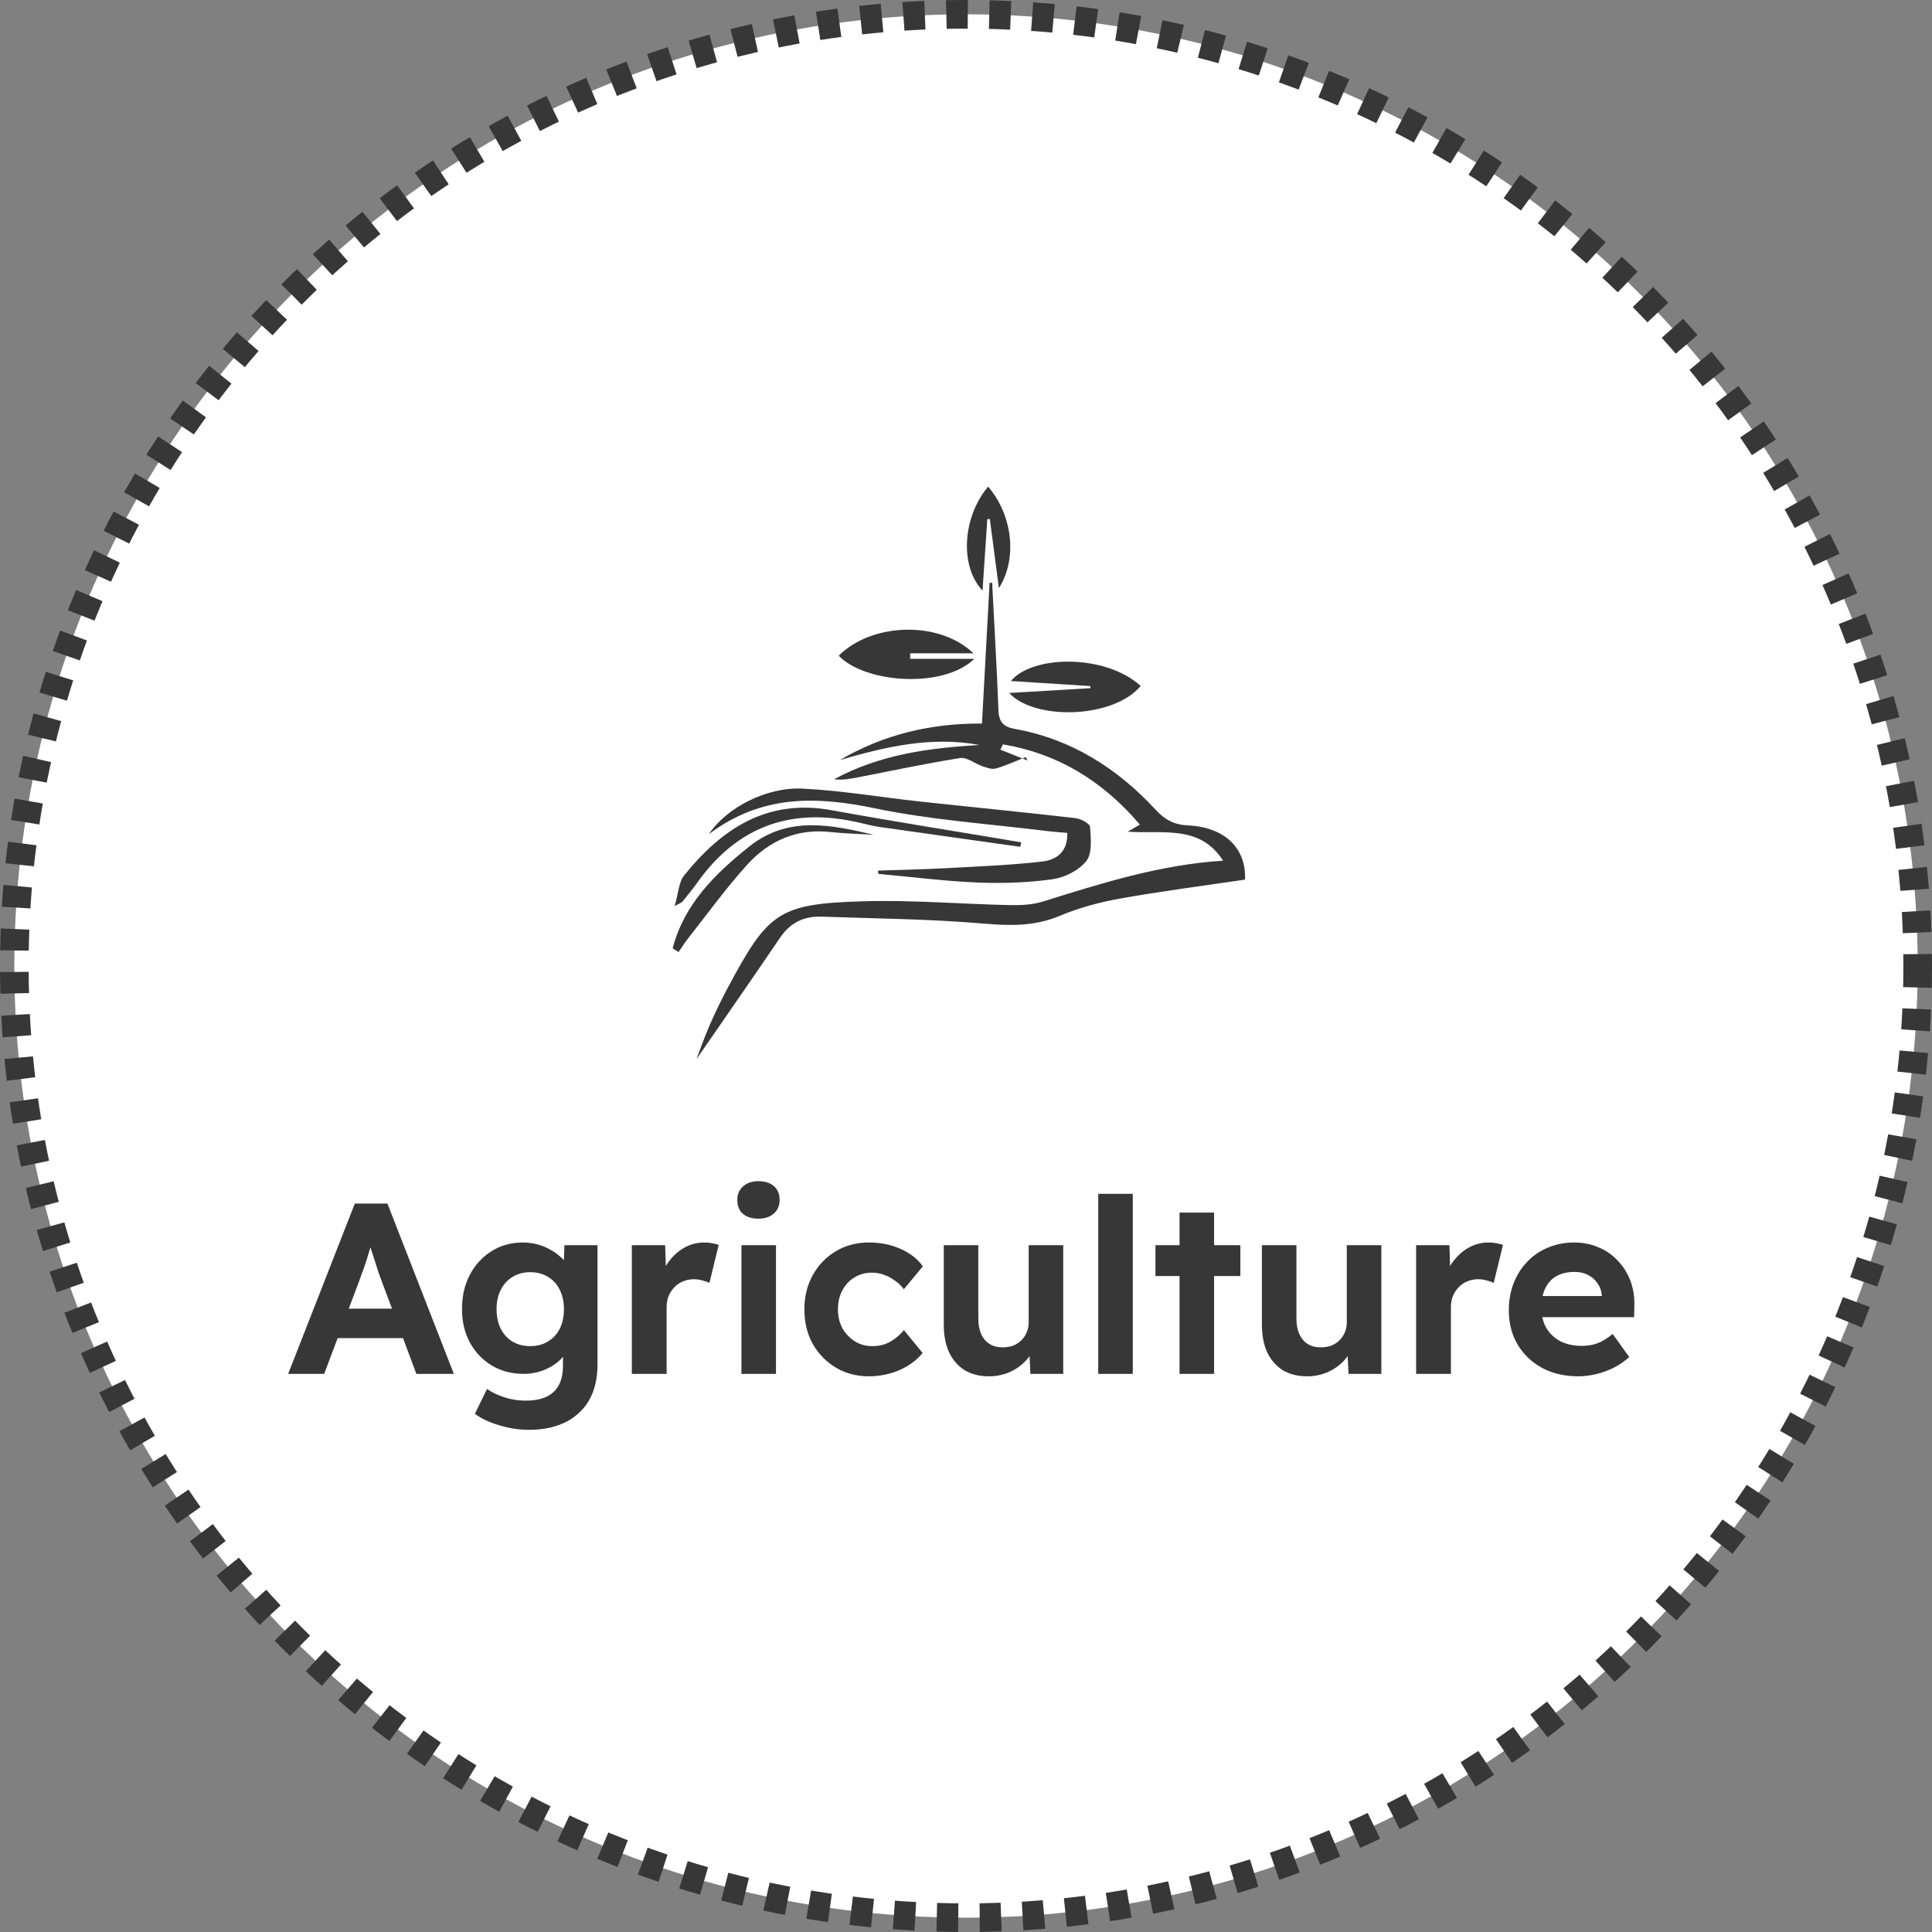
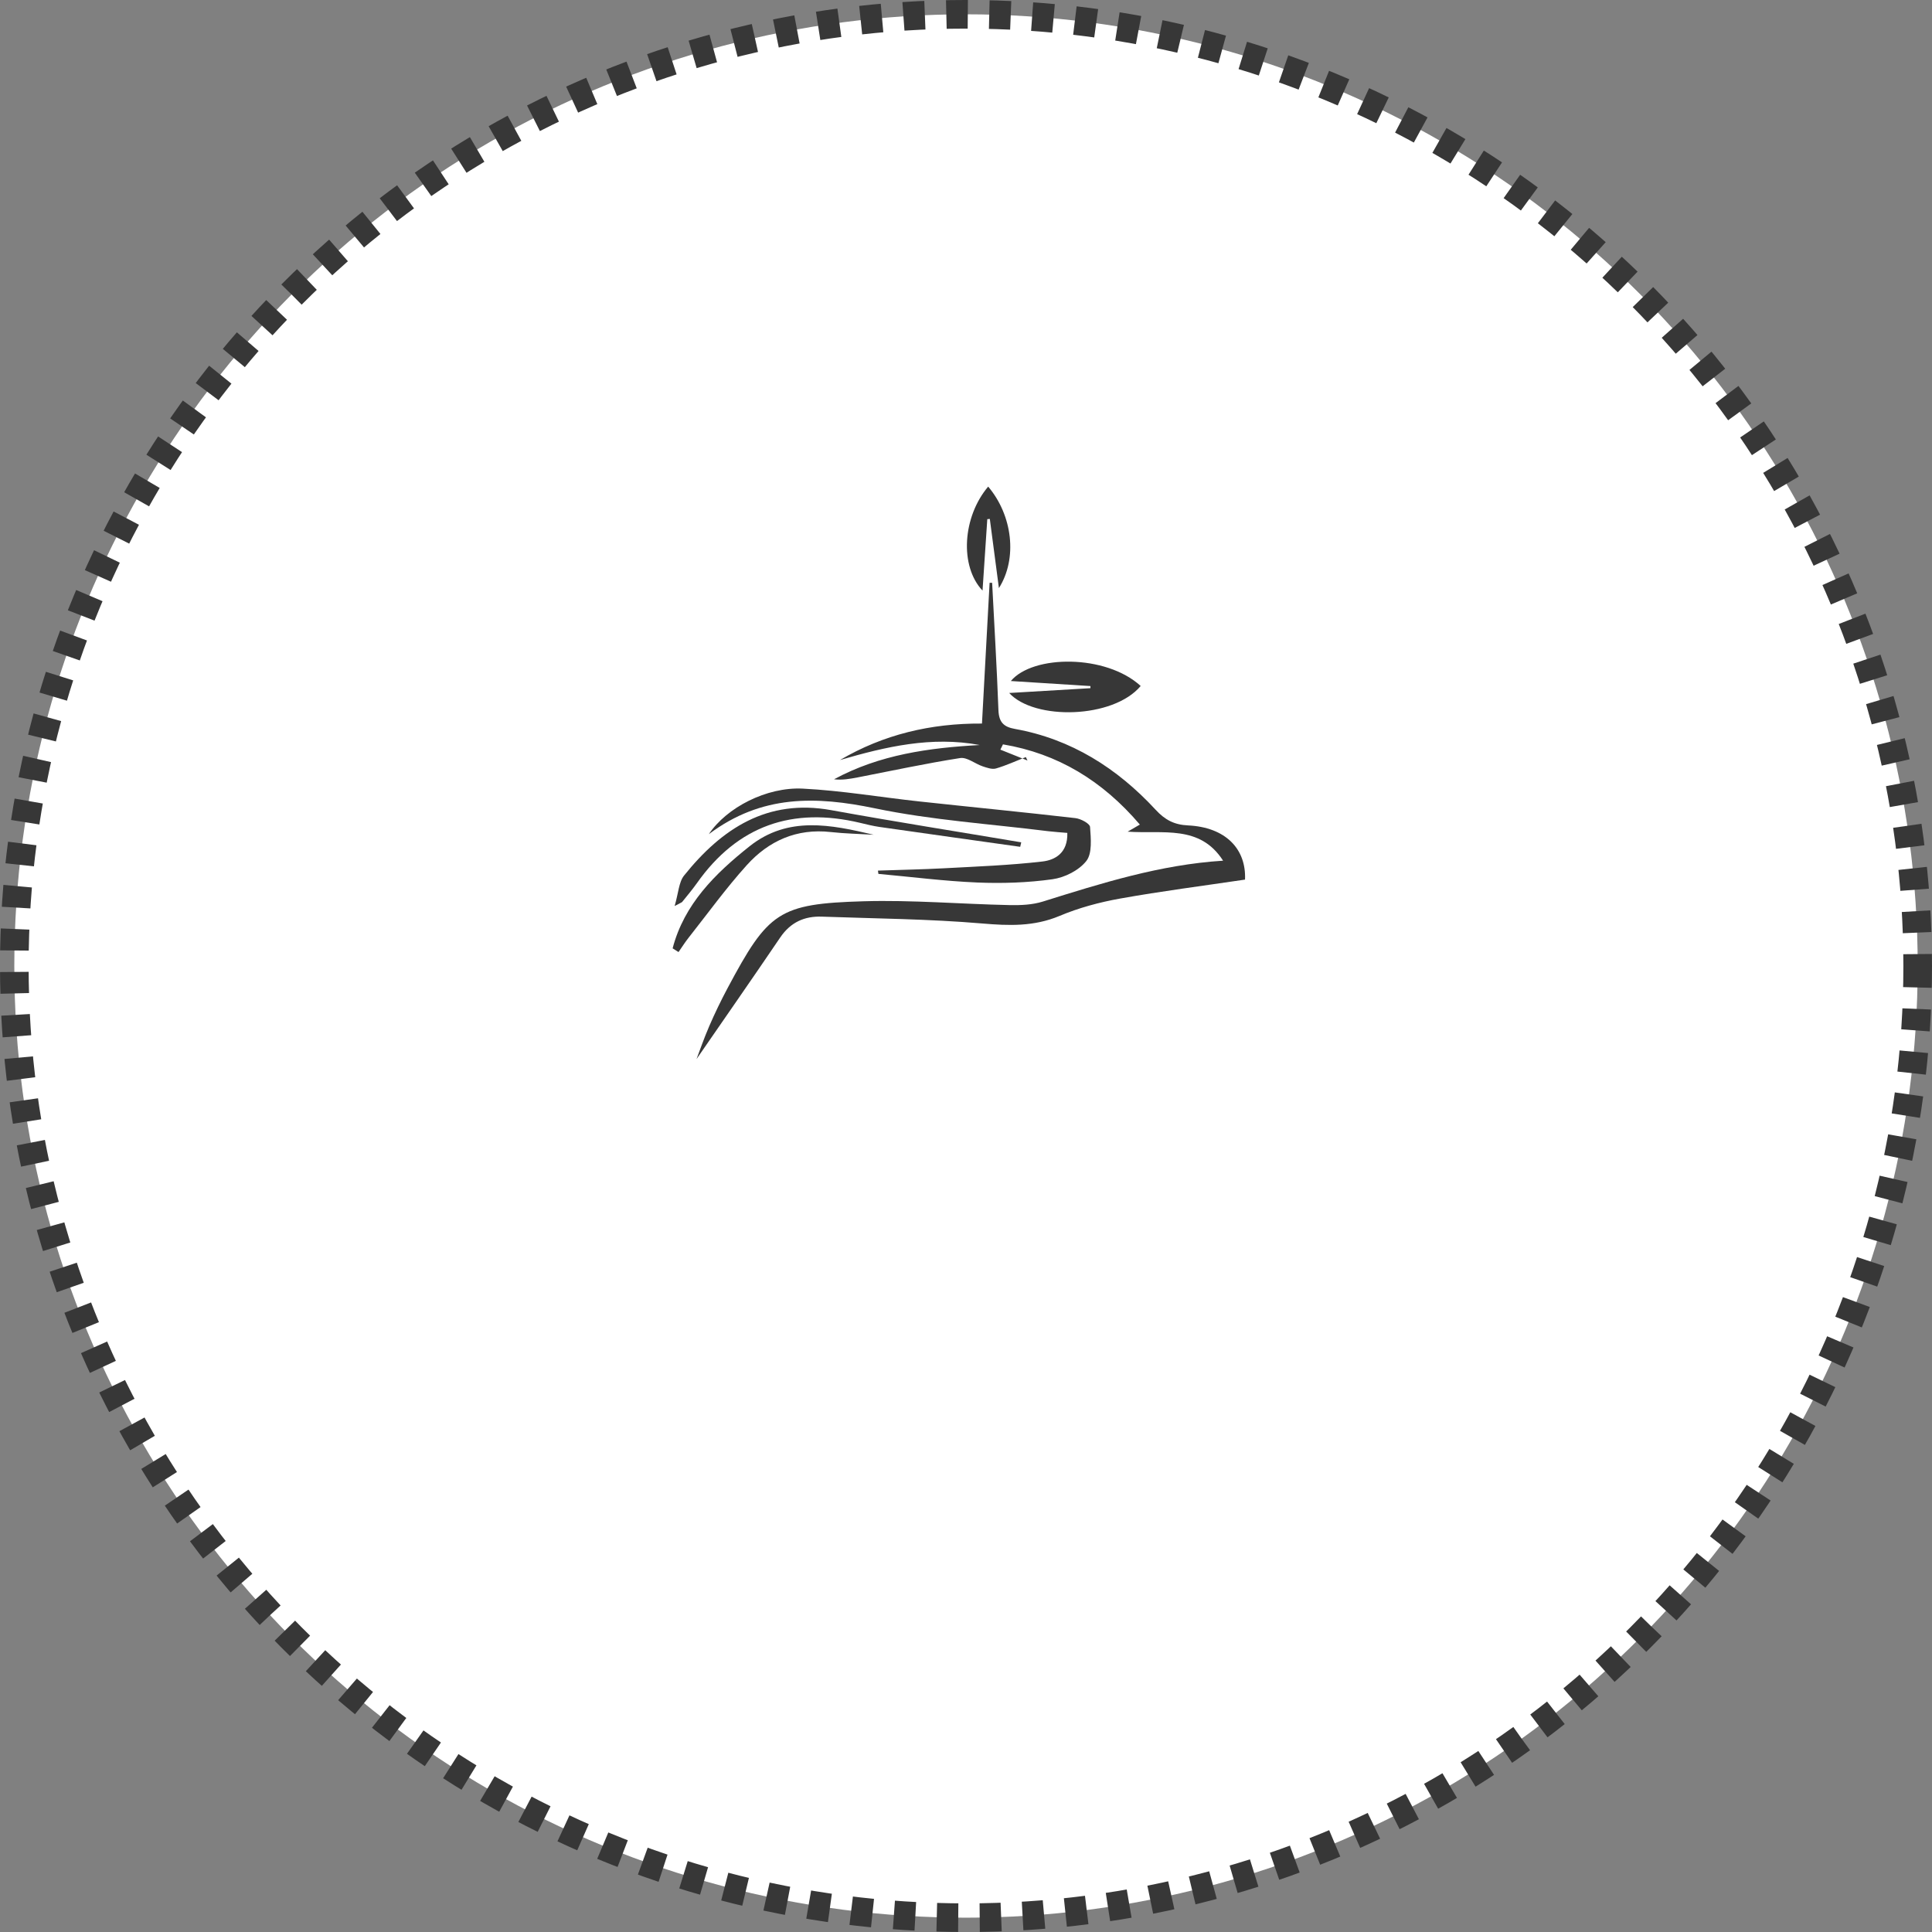
<svg xmlns="http://www.w3.org/2000/svg" width="135" height="135" viewBox="0 0 135 135" fill="none">
  <rect x="0" y="0" width="135" height="135" fill="#808080" stroke="none" />
  <circle cx="67.5" cy="67.5" r="66.5" fill="white" stroke="#373737" stroke-width="2" stroke-dasharray="1.5 1.5" />
  <g clip-path="url(#clip0_728_472)">
    <path d="M85.464 60.141C83.838 57.605 81.262 58.288 78.796 58.113C79.112 57.929 79.329 57.802 79.648 57.618C77.029 54.545 73.899 52.654 70.083 52.013C70.023 52.137 69.961 52.258 69.902 52.382C70.533 52.635 71.163 52.888 71.797 53.141C71.759 53.06 71.718 52.983 71.68 52.902C70.987 53.175 70.306 53.49 69.597 53.697C69.321 53.777 68.966 53.648 68.666 53.549C68.13 53.369 67.576 52.895 67.09 52.97C64.69 53.345 62.312 53.86 59.927 54.322C59.389 54.426 58.848 54.521 58.279 54.453C61.467 52.725 64.924 52.256 68.459 52.059C65.095 51.427 61.888 52.175 58.691 53.109C61.731 51.322 65.036 50.537 68.616 50.559C68.797 47.203 68.973 43.963 69.149 40.723C69.209 40.723 69.266 40.723 69.326 40.725C69.478 43.688 69.656 46.648 69.766 49.614C69.797 50.467 70.13 50.795 70.925 50.936C74.844 51.638 78.058 53.67 80.753 56.585C81.403 57.289 82.043 57.63 83.012 57.676C85.633 57.8 87.088 59.312 86.997 61.463C84.069 61.898 81.157 62.27 78.272 62.787C76.829 63.045 75.38 63.434 74.03 64.003C72.244 64.751 70.502 64.688 68.626 64.528C64.905 64.212 61.162 64.185 57.427 64.051C56.213 64.008 55.242 64.443 54.52 65.505C52.516 68.458 50.475 71.387 48.671 74.002C48.857 73.518 49.173 72.595 49.559 71.703C49.949 70.801 50.378 69.911 50.84 69.046C53.682 63.716 54.416 63.152 60.331 62.977C63.726 62.877 67.133 63.172 70.535 63.244C71.313 63.261 72.137 63.227 72.873 62.996C76.97 61.715 81.058 60.42 85.462 60.141H85.464Z" fill="#373737" />
    <path d="M61.348 60.834C62.884 60.781 64.422 60.754 65.955 60.672C68.252 60.548 70.557 60.463 72.84 60.198C73.73 60.096 74.621 59.597 74.58 58.2C74.121 58.158 73.68 58.134 73.245 58.081C69.202 57.573 65.107 57.31 61.129 56.481C57.039 55.631 53.223 55.511 49.528 58.29C50.771 56.428 53.566 54.977 56.099 55.106C58.82 55.242 61.527 55.708 64.241 56.002C67.876 56.396 71.514 56.749 75.147 57.167C75.523 57.211 76.151 57.546 76.168 57.782C76.225 58.584 76.33 59.627 75.909 60.161C75.389 60.822 74.397 61.318 73.549 61.437C71.814 61.68 70.035 61.739 68.283 61.666C65.979 61.569 63.681 61.272 61.379 61.063C61.37 60.988 61.36 60.912 61.348 60.837V60.834Z" fill="#373737" />
-     <path d="M68.022 45.652H63.598C63.598 45.781 63.598 45.908 63.598 46.036H68.081C65.884 48.168 60.396 47.714 58.608 45.818C60.868 43.543 65.572 43.309 68.022 45.652Z" fill="#373737" />
    <path d="M76.192 47.939C74.357 47.822 72.521 47.706 70.633 47.587C72.174 45.744 77.282 45.708 79.706 47.934C77.787 50.226 72.281 50.35 70.517 48.423C72.483 48.306 74.338 48.197 76.195 48.087V47.937L76.192 47.939Z" fill="#373737" />
    <path d="M71.288 59.172C68.01 58.71 64.731 58.253 61.456 57.784C60.998 57.718 60.549 57.604 60.099 57.497C55.397 56.377 51.554 57.662 48.69 61.721C48.371 62.173 48.01 62.594 47.667 63.024C47.643 63.056 47.593 63.065 47.141 63.309C47.412 62.387 47.431 61.639 47.8 61.179C50.447 57.879 53.63 55.803 58.08 56.61C62.496 57.412 66.931 58.112 71.359 58.858L71.288 59.172Z" fill="#373737" />
    <path d="M68.988 36.277C68.879 37.92 68.769 39.561 68.655 41.269C67.038 39.558 67.26 36.112 69.05 34.002C70.75 36.01 71.114 39.016 69.8 41.094C69.576 39.398 69.371 37.83 69.164 36.26C69.105 36.265 69.048 36.272 68.988 36.277Z" fill="#373737" />
    <path d="M47 66.266C47.809 63.17 49.974 61.045 52.376 59.135C55.066 56.996 58.068 57.628 61.048 58.328C60.046 58.267 59.039 58.25 58.044 58.139C55.68 57.874 53.718 58.744 52.171 60.465C50.728 62.066 49.457 63.826 48.117 65.523C47.864 65.844 47.645 66.191 47.412 66.526C47.274 66.439 47.138 66.352 47 66.266Z" fill="#373737" />
  </g>
-   <path d="M20.136 96L24.794 84.1H27.072L31.713 96H29.095L26.698 89.591C26.63 89.41 26.545 89.177 26.443 88.894C26.352 88.611 26.256 88.31 26.154 87.993C26.052 87.676 25.956 87.375 25.865 87.092C25.774 86.797 25.706 86.554 25.661 86.361L26.12 86.344C26.052 86.605 25.973 86.877 25.882 87.16C25.803 87.432 25.718 87.715 25.627 88.01C25.536 88.293 25.44 88.571 25.338 88.843C25.236 89.115 25.14 89.381 25.049 89.642L22.652 96H20.136ZM22.295 93.501L23.128 91.444H28.585L29.435 93.501H22.295ZM36.975 99.91C36.261 99.91 35.558 99.802 34.867 99.587C34.176 99.383 33.615 99.117 33.184 98.788L34.034 97.054C34.261 97.213 34.521 97.354 34.816 97.479C35.111 97.604 35.417 97.7 35.734 97.768C36.063 97.836 36.397 97.87 36.737 97.87C37.326 97.87 37.808 97.779 38.182 97.598C38.567 97.417 38.856 97.145 39.049 96.782C39.242 96.431 39.338 95.977 39.338 95.422V93.858L39.746 93.943C39.678 94.317 39.491 94.663 39.185 94.98C38.879 95.286 38.494 95.535 38.029 95.728C37.564 95.909 37.088 96 36.601 96C35.762 96 35.02 95.807 34.374 95.422C33.728 95.037 33.218 94.504 32.844 93.824C32.47 93.144 32.283 92.362 32.283 91.478C32.283 90.571 32.464 89.772 32.827 89.081C33.201 88.378 33.705 87.829 34.34 87.432C34.986 87.024 35.717 86.82 36.533 86.82C36.873 86.82 37.196 86.86 37.502 86.939C37.819 87.018 38.108 87.132 38.369 87.279C38.641 87.415 38.879 87.574 39.083 87.755C39.298 87.925 39.474 88.112 39.61 88.316C39.746 88.52 39.831 88.724 39.865 88.928L39.372 89.064L39.44 87.007H41.752V95.32C41.752 96.057 41.644 96.708 41.429 97.275C41.214 97.842 40.896 98.318 40.477 98.703C40.069 99.1 39.565 99.4 38.964 99.604C38.375 99.808 37.712 99.91 36.975 99.91ZM37.043 94.062C37.519 94.062 37.933 93.954 38.284 93.739C38.647 93.524 38.924 93.223 39.117 92.838C39.31 92.453 39.406 91.999 39.406 91.478C39.406 90.968 39.31 90.52 39.117 90.135C38.924 89.738 38.647 89.432 38.284 89.217C37.933 89.002 37.519 88.894 37.043 88.894C36.578 88.894 36.165 89.007 35.802 89.234C35.451 89.449 35.179 89.75 34.986 90.135C34.793 90.52 34.697 90.968 34.697 91.478C34.697 91.988 34.793 92.441 34.986 92.838C35.179 93.223 35.451 93.524 35.802 93.739C36.165 93.954 36.578 94.062 37.043 94.062ZM44.15 96V87.007H46.479L46.564 89.897L46.156 89.302C46.292 88.837 46.513 88.418 46.819 88.044C47.125 87.659 47.482 87.358 47.89 87.143C48.31 86.928 48.746 86.82 49.199 86.82C49.392 86.82 49.579 86.837 49.76 86.871C49.942 86.905 50.095 86.945 50.219 86.99L49.573 89.642C49.437 89.574 49.273 89.517 49.08 89.472C48.888 89.415 48.689 89.387 48.485 89.387C48.213 89.387 47.958 89.438 47.72 89.54C47.494 89.631 47.295 89.767 47.125 89.948C46.955 90.118 46.819 90.322 46.717 90.56C46.627 90.798 46.581 91.059 46.581 91.342V96H44.15ZM51.809 96V87.007H54.222V96H51.809ZM52.998 85.154C52.534 85.154 52.171 85.041 51.91 84.814C51.65 84.587 51.52 84.264 51.52 83.845C51.52 83.46 51.65 83.148 51.91 82.91C52.182 82.661 52.545 82.536 52.998 82.536C53.463 82.536 53.826 82.655 54.087 82.893C54.347 83.12 54.477 83.437 54.477 83.845C54.477 84.242 54.342 84.559 54.069 84.797C53.809 85.035 53.452 85.154 52.998 85.154ZM60.711 96.17C59.849 96.17 59.079 95.966 58.399 95.558C57.719 95.15 57.18 94.595 56.784 93.892C56.398 93.189 56.206 92.39 56.206 91.495C56.206 90.611 56.398 89.818 56.784 89.115C57.18 88.401 57.719 87.84 58.399 87.432C59.079 87.024 59.849 86.82 60.711 86.82C61.515 86.82 62.252 86.967 62.921 87.262C63.589 87.557 64.111 87.965 64.485 88.486L63.159 90.084C63 89.869 62.802 89.676 62.564 89.506C62.326 89.325 62.065 89.183 61.782 89.081C61.51 88.979 61.226 88.928 60.932 88.928C60.467 88.928 60.053 89.041 59.691 89.268C59.339 89.483 59.062 89.784 58.858 90.169C58.654 90.554 58.552 90.996 58.552 91.495C58.552 91.982 58.654 92.419 58.858 92.804C59.073 93.178 59.362 93.484 59.725 93.722C60.087 93.949 60.495 94.062 60.949 94.062C61.243 94.062 61.521 94.022 61.782 93.943C62.042 93.852 62.286 93.722 62.513 93.552C62.751 93.382 62.966 93.178 63.159 92.94L64.468 94.538C64.082 95.025 63.55 95.422 62.87 95.728C62.19 96.023 61.47 96.17 60.711 96.17ZM69.109 96.17C68.451 96.17 67.885 96.028 67.409 95.745C66.944 95.45 66.581 95.037 66.321 94.504C66.071 93.96 65.947 93.308 65.947 92.549V87.007H68.361V92.158C68.361 92.566 68.429 92.923 68.565 93.229C68.701 93.524 68.893 93.75 69.143 93.909C69.392 94.068 69.698 94.147 70.061 94.147C70.321 94.147 70.565 94.107 70.792 94.028C71.018 93.937 71.211 93.813 71.37 93.654C71.528 93.495 71.653 93.308 71.744 93.093C71.834 92.878 71.88 92.645 71.88 92.396V87.007H74.294V96H71.999L71.914 94.147L72.356 93.943C72.22 94.362 71.993 94.742 71.676 95.082C71.358 95.422 70.979 95.688 70.537 95.881C70.095 96.074 69.619 96.17 69.109 96.17ZM76.74 96V83.42H79.154V96H76.74ZM82.421 96V84.729H84.835V96H82.421ZM80.738 89.166V87.007H86.671V89.166H80.738ZM91.338 96.17C90.681 96.17 90.114 96.028 89.638 95.745C89.173 95.45 88.811 95.037 88.55 94.504C88.301 93.96 88.176 93.308 88.176 92.549V87.007H90.59V92.158C90.59 92.566 90.658 92.923 90.794 93.229C90.93 93.524 91.123 93.75 91.372 93.909C91.621 94.068 91.927 94.147 92.29 94.147C92.551 94.147 92.794 94.107 93.021 94.028C93.248 93.937 93.44 93.813 93.599 93.654C93.758 93.495 93.882 93.308 93.973 93.093C94.064 92.878 94.109 92.645 94.109 92.396V87.007H96.523V96H94.228L94.143 94.147L94.585 93.943C94.449 94.362 94.222 94.742 93.905 95.082C93.588 95.422 93.208 95.688 92.766 95.881C92.324 96.074 91.848 96.17 91.338 96.17ZM98.952 96V87.007H101.281L101.366 89.897L100.958 89.302C101.094 88.837 101.315 88.418 101.621 88.044C101.927 87.659 102.284 87.358 102.692 87.143C103.111 86.928 103.548 86.82 104.001 86.82C104.194 86.82 104.381 86.837 104.562 86.871C104.743 86.905 104.896 86.945 105.021 86.99L104.375 89.642C104.239 89.574 104.075 89.517 103.882 89.472C103.689 89.415 103.491 89.387 103.287 89.387C103.015 89.387 102.76 89.438 102.522 89.54C102.295 89.631 102.097 89.767 101.927 89.948C101.757 90.118 101.621 90.322 101.519 90.56C101.428 90.798 101.383 91.059 101.383 91.342V96H98.952ZM110.291 96.17C109.317 96.17 108.467 95.972 107.741 95.575C107.016 95.178 106.449 94.634 106.041 93.943C105.633 93.252 105.429 92.458 105.429 91.563C105.429 90.872 105.543 90.237 105.769 89.659C105.996 89.081 106.313 88.582 106.721 88.163C107.129 87.732 107.611 87.404 108.166 87.177C108.733 86.939 109.345 86.82 110.002 86.82C110.614 86.82 111.181 86.933 111.702 87.16C112.224 87.375 112.671 87.687 113.045 88.095C113.431 88.492 113.725 88.962 113.929 89.506C114.133 90.05 114.224 90.645 114.201 91.291L114.184 92.039H106.959L106.568 90.56H112.195L111.923 90.866V90.492C111.901 90.186 111.799 89.908 111.617 89.659C111.447 89.41 111.226 89.217 110.954 89.081C110.682 88.945 110.376 88.877 110.036 88.877C109.538 88.877 109.113 88.973 108.761 89.166C108.421 89.359 108.161 89.642 107.979 90.016C107.798 90.39 107.707 90.843 107.707 91.376C107.707 91.92 107.821 92.39 108.047 92.787C108.285 93.184 108.614 93.495 109.033 93.722C109.464 93.937 109.968 94.045 110.546 94.045C110.943 94.045 111.306 93.983 111.634 93.858C111.963 93.733 112.314 93.518 112.688 93.212L113.844 94.827C113.516 95.122 113.153 95.371 112.756 95.575C112.36 95.768 111.952 95.915 111.532 96.017C111.113 96.119 110.699 96.17 110.291 96.17Z" fill="#373737" />
  <defs>
    <clipPath id="clip0_728_472">
      <rect width="40" height="40" fill="white" transform="translate(47 34)" />
    </clipPath>
  </defs>
</svg>